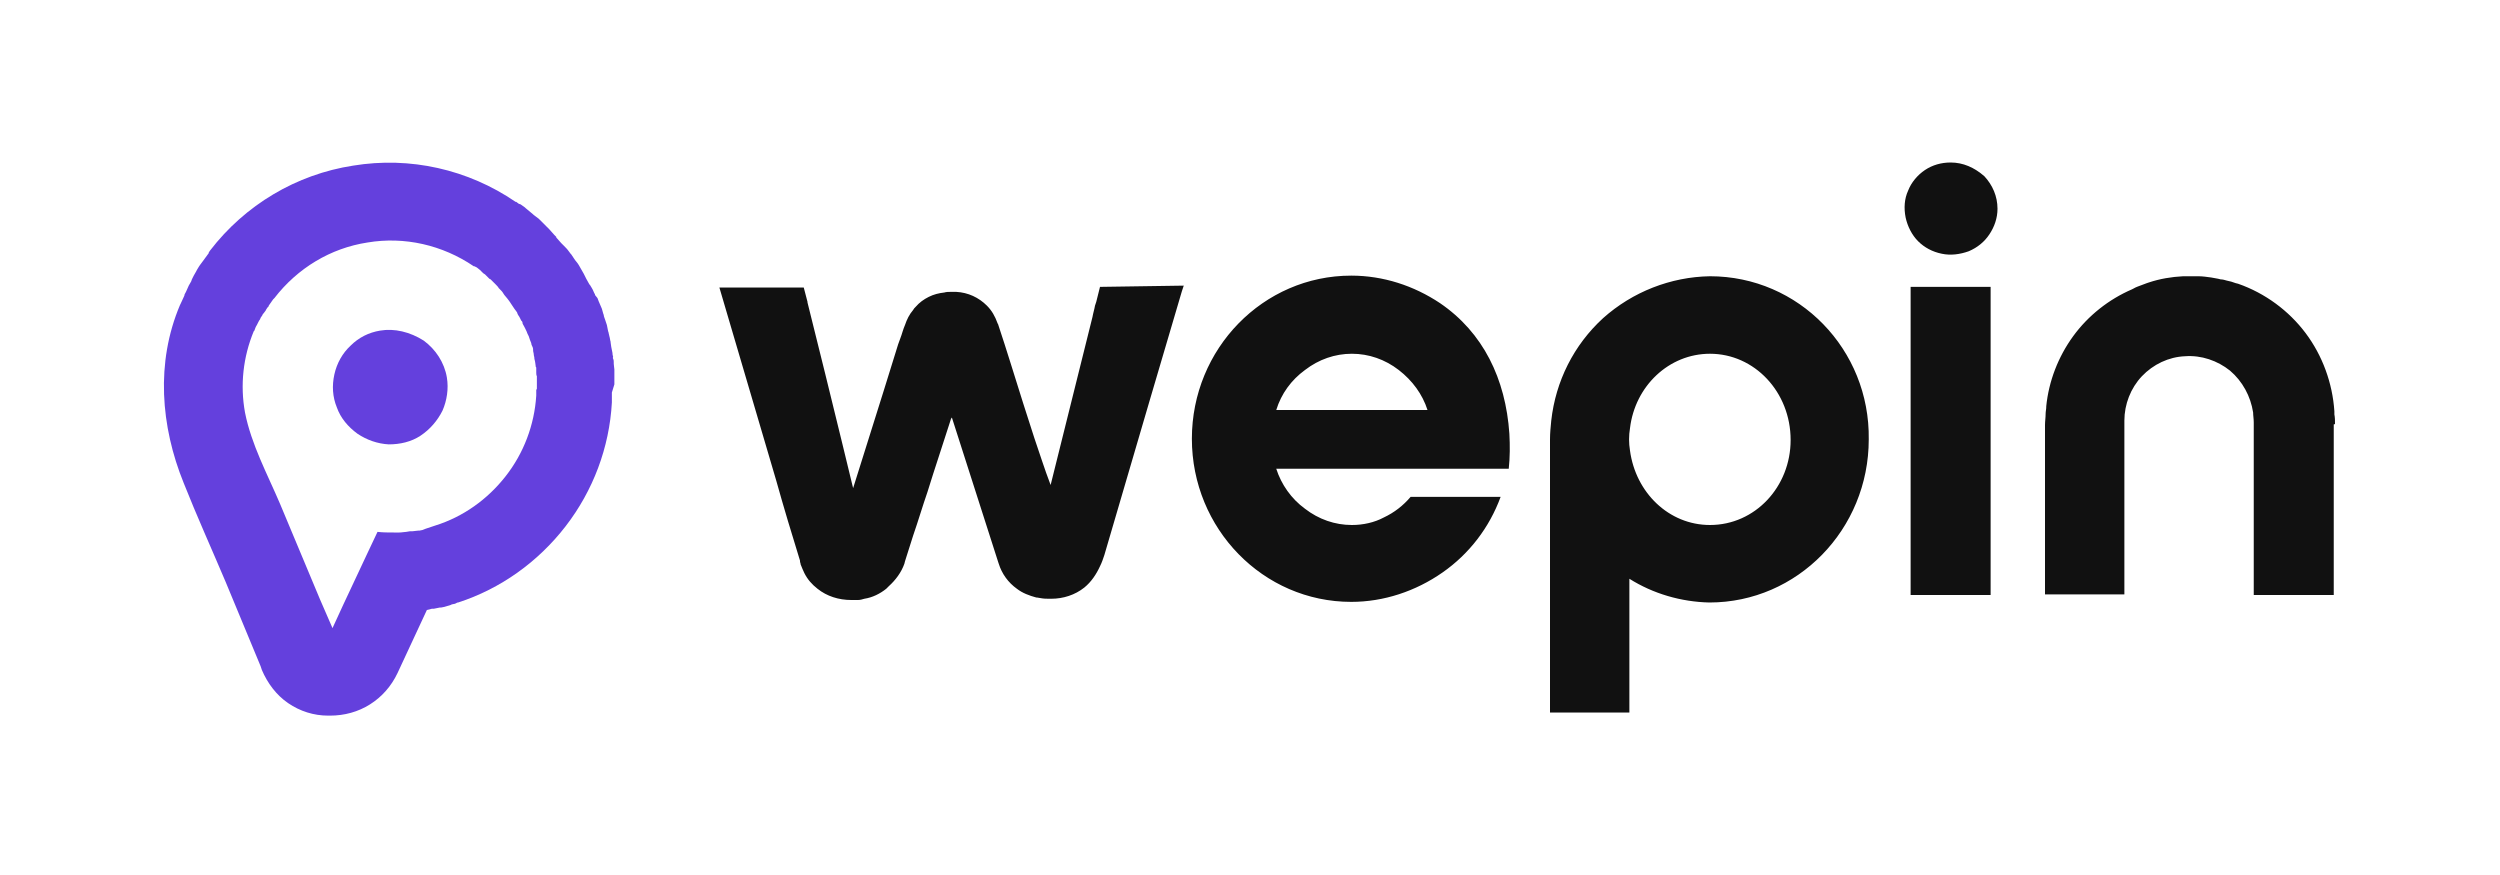
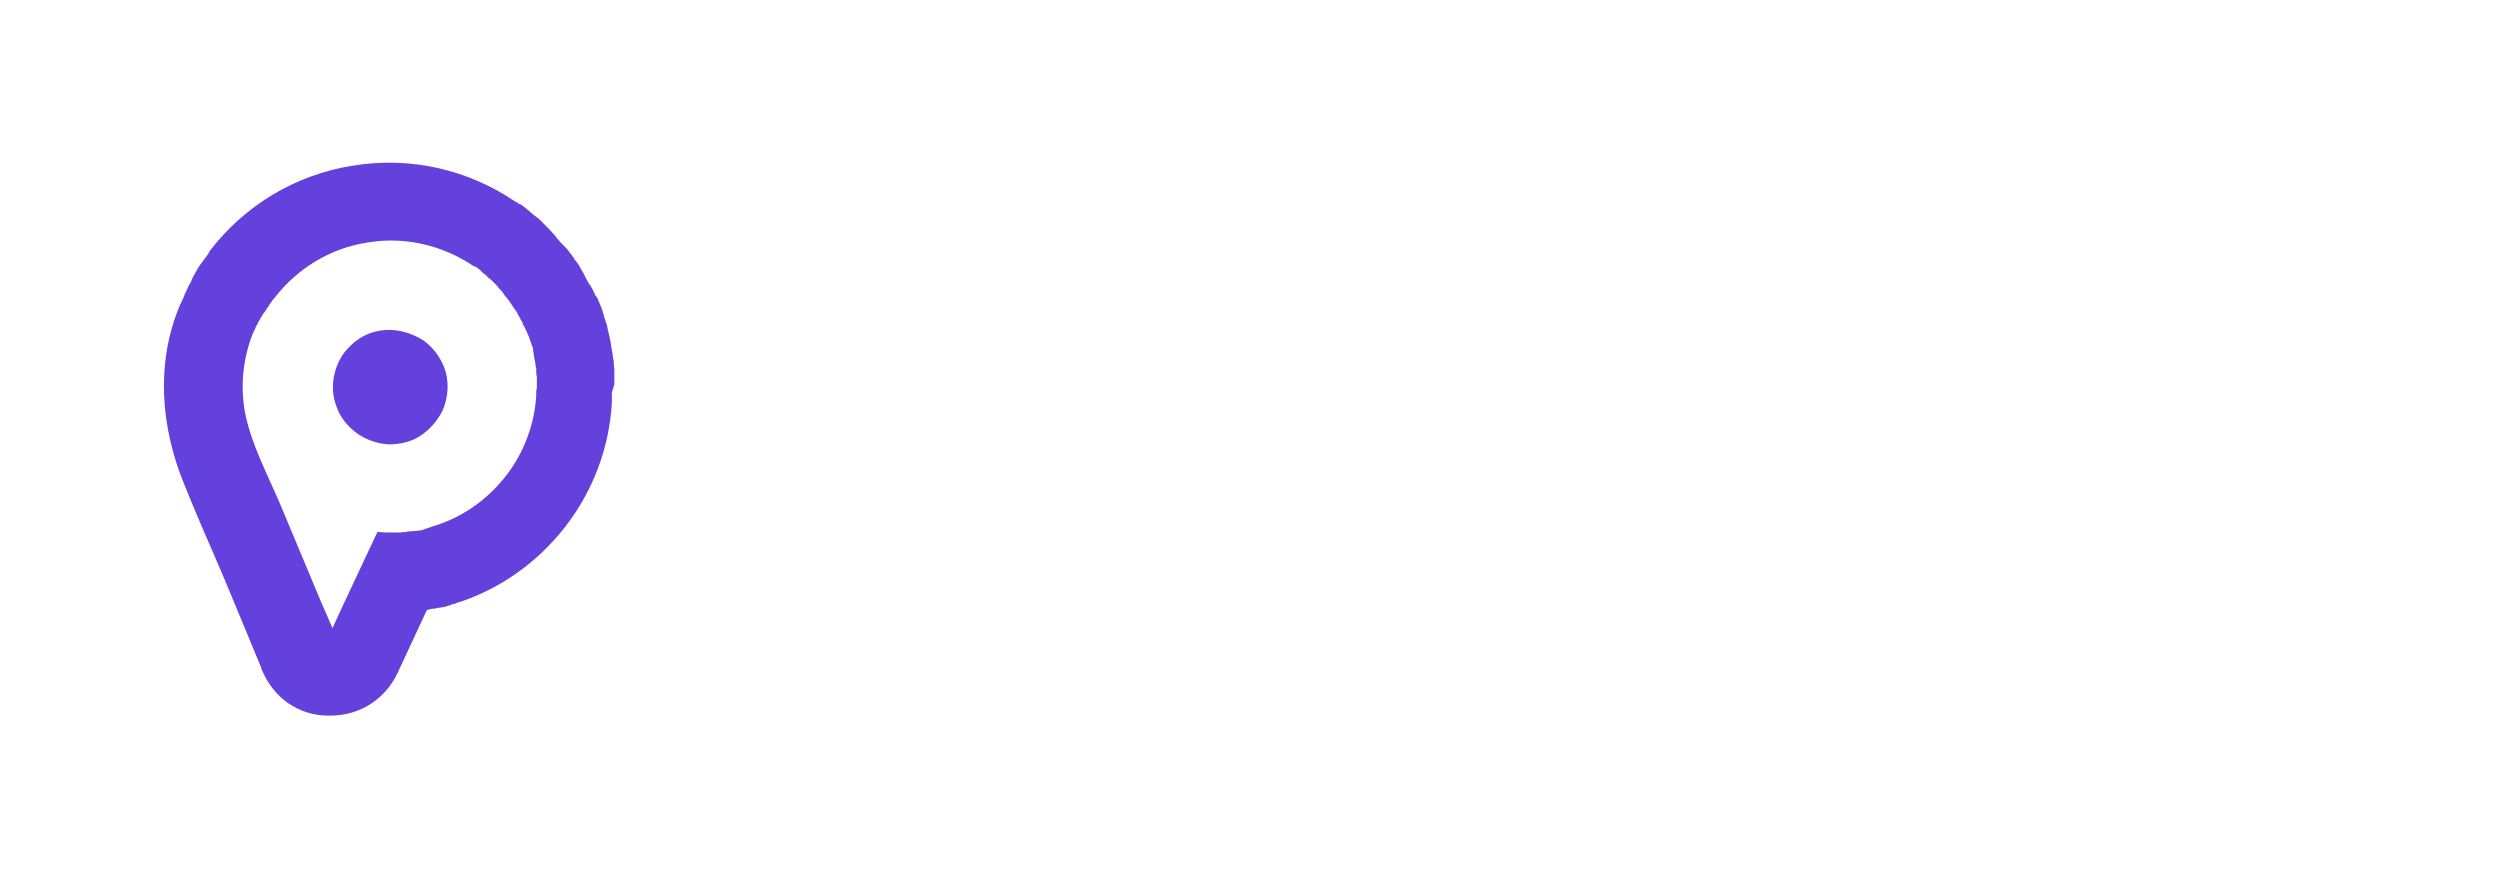
<svg xmlns="http://www.w3.org/2000/svg" xml:space="preserve" id="Layer_1" x="0" y="0" version="1.1" viewBox="0 0 400 140">
  <style>.st0{fill:#6440dd}</style>
  <path d="M98.3 61.5v-2.4c0-.2-.1-.6-.1-.9V58c0-.2 0-.4-.1-.6-.1-.2 0-.2 0-.3 0-.1-.1-.3-.1-.5v-.1l-.2-1-.1-.7v-.1c-.1-.3-.1-.6-.2-.9-.1-.3-.1-.6-.2-.8l-.2-1-.3-.9c-.1-.3-.2-.5-.2-.7-.1-.2-.2-.7-.3-1-.1-.3-.2-.4-.3-.7-.1-.2-.3-.7-.4-1l-.4-.5v-.1c-.2-.3-.3-.7-.5-1-.1-.2-.2-.3-.3-.5l-.1-.1c-.2-.3-.3-.6-.5-.9l-.3-.6-.1-.2c-.1-.2-.3-.5-.4-.7-.1-.2-.3-.5-.4-.7l-.2-.3-.4-.5-.6-.9-.1-.1c-.1-.1-.2-.3-.3-.4-.2-.3-.5-.6-.8-.9l-.1-.1-.3-.3c-.3-.3-.5-.6-.8-.9v-.1l-.3-.3c-.3-.3-.5-.6-.8-.9l-.1-.1-.3-.3-.8-.8-.1-.1-.4-.4-.8-.6-.1-.1-.6-.5-.6-.5-.1-.1-.7-.5-.3-.1c-.1-.1-.3-.2-.4-.3h-.1c-7.6-5.2-16.9-7.3-26-5.8-9.1 1.4-17.3 6.3-22.9 13.6l-.2.3v.1c-.4.5-.7 1-1.1 1.5l-.3.4c-.1.1-.1.2-.2.3-.1.2-.2.3-.3.5l-.1.2c-.1.2-.3.5-.4.7l-.3.6-.1.3-.4.7c-.1.3-.3.6-.4.9l-.1.2c-.1.2-.2.3-.2.5-.2.4-.4.9-.6 1.3l-.1.2c-3.9 9.2-3.1 19.4.6 28.5 2.1 5.3 4.5 10.6 6.7 15.8l5.6 13.5.2.6c.9 2.1 2.3 4 4.2 5.3 1.9 1.3 4.1 2 6.4 2h.3c2.3 0 4.5-.6 6.4-1.8 1.9-1.2 3.4-2.9 4.4-5l4.7-10.1.8-.2h.2-.1.2l1-.2h.2l.5-.1 1-.3.2-.1.5-.1.4-.2h.1c6.8-2.2 12.8-6.5 17.2-12.2 4.4-5.7 7-12.6 7.4-19.8v-1.6l.4-1.3zm-12.5.7v1.1c-.3 4.7-2 9.2-4.9 12.9-2.9 3.7-6.8 6.5-11.3 7.9l-.9.3-.6.2-.5.2-.5.1h-.2l-.9.1h-.4l-.6.1c-.3 0-.7.1-1.1.1H63c-.9 0-1.7 0-2.6-.1l-1.7 3.6-3.8 8.1-1.7 3.7-2-4.6-6.4-15.3c-2-4.7-4.6-9.5-5.6-14.6-.8-4.4-.3-8.9 1.4-13l.1-.1c.1-.3.2-.6.4-.9l.2-.4c.1-.2.2-.4.3-.5.1-.2.1-.3.2-.4l.2-.3c0-.1.1-.2.2-.3.1-.1.2-.3.3-.4l.1-.2.2-.3.1-.1c.1-.1.1-.1.1-.2.2-.3.5-.7.7-1l.2-.2c3.7-4.8 9-8 14.9-8.9 5.9-1 12 .4 17 3.8h.1l.2.1.2.1.5.4.1.1.3.3c.1.1.2.2.4.3l.1.1.4.4.2.2.2.1.5.5.3.3c.2.2.4.4.5.6l.2.2c.2.2.4.4.5.6l.2.3c.2.2.3.4.5.6l.3.4c.1.2.3.4.4.6l.2.3.2.3.3.4c.1.1.2.3.2.4l.1.2.2.3.3.6.1.1c.1.1.1.2.1.3 0 .1.2.4.3.6l.2.4c.1.2.2.4.3.7l.2.4.2.6c.1.2.1.3.2.5 0 .2.1.4.2.6.1.2.1.4.1.6 0 .2.1.4.1.6 0 .2.1.4.1.6v.1c0 .1.1.3.1.4s.1.5.1.7c0 .1 0 .2.1.3v.8c0 .2 0 .4.1.6v2.2l-.1-.2z" class="st0" />
  <path d="M60.8 52.9c-1.8.3-3.4 1.1-4.7 2.4-1.3 1.2-2.2 2.8-2.6 4.6-.4 1.8-.3 3.6.4 5.3.6 1.7 1.8 3.1 3.3 4.2 1.5 1 3.2 1.6 5 1.7 1.8 0 3.6-.4 5.1-1.4s2.7-2.4 3.5-4c.7-1.6 1-3.5.7-5.3-.4-2.4-1.8-4.5-3.7-5.9-2.2-1.4-4.7-2-7-1.6z" class="st0" />
-   <path fill="#111" d="M318.5 45.9h-12.8v49.3h12.8V45.9zM312.1 26c-1.5 0-2.9.4-4.1 1.2-1.2.8-2.2 2-2.7 3.3-.6 1.3-.7 2.8-.4 4.3.3 1.4 1 2.8 2 3.8s2.3 1.7 3.8 2c1.4.3 2.9.1 4.3-.4 1.4-.6 2.5-1.5 3.3-2.7.8-1.2 1.3-2.6 1.3-4.1 0-2-.8-3.8-2.1-5.2-1.6-1.4-3.4-2.2-5.4-2.2zm-38.5 18.2c-6.3.1-12.4 2.5-17.1 6.7-4.7 4.3-7.6 10.1-8.3 16.4-.1 1-.2 2-.2 3V114h12.7V92.6c3.8 2.4 8.3 3.7 12.8 3.8 14.1 0 25.5-11.7 25.5-26.1.2-14.4-11.2-26.1-25.4-26.1zm0 39.8c-6.6 0-11.9-5.2-12.8-11.9-.2-1.2-.2-2.4 0-3.6.8-6.7 6.2-11.9 12.8-11.9 7.1 0 12.9 6.1 12.9 13.8 0 7.5-5.7 13.6-12.9 13.6zm100-16.2c0-.5 0-1-.1-1.5v-.5c-.3-4.5-1.9-8.9-4.6-12.5-2.7-3.6-6.5-6.4-10.8-7.9l-.4-.1c-.5-.2-.9-.3-1.4-.4-.3-.1-.7-.2-1-.2l-.4-.1c-.4-.1-.7-.1-1.1-.2-.7-.1-1.4-.2-2.1-.2h-2.4c-1.9.1-3.7.4-5.5 1l-.3.1-.8.3c-.5.2-.9.3-1.4.6l-.2.1c-3.7 1.6-7 4.2-9.4 7.5-2.4 3.3-3.9 7.2-4.3 11.2v.1c0 .4-.1.7-.1 1.1 0 .6-.1 1.2-.1 1.8v27.1h12.7V67.3c0-2.6 1-5.2 2.8-7.1 1.8-1.9 4.3-3.1 6.9-3.2 2.6-.2 5.2.7 7.2 2.3 2 1.7 3.3 4.1 3.7 6.7 0 .5.1 1 .1 1.6v27.6h12.8V67.9c.2 0 .2-.1.2-.1zM176 45.9l-.6 2.4c-.1.2-.1.4-.2.6-.1.6-.3 1.2-.4 1.8l-6.7 26.9c-1-2.6-1.8-5.2-2.6-7.5l-1.8-5.6c-1.3-4.1-2.6-8.4-4-12.6 0-.1-.1-.1-.1-.2-.4-1.1-.9-2-1.7-2.8-1.3-1.3-3-2.1-4.9-2.2h-.9c-.3 0-.7 0-1 .1-.9.1-1.7.3-2.5.7-.8.4-1.5.9-2.1 1.6-.2.2-.3.3-.4.5-.6.7-1 1.5-1.3 2.4-.1.2-.1.3-.2.5l-.2.6c-.2.7-.5 1.4-.7 2l-2.3 7.4-4.9 15.6-.1-.4-1.6-6.6c-1.8-7.4-3.7-15.1-5.6-22.7v-.1l-.6-2.3h-13.5l9.1 30.9c1.2 4.3 2.5 8.6 3.8 12.8v.1c0 .2.1.3.1.5.2.5.4 1 .6 1.4.5 1 1.2 1.8 2.1 2.5 1.5 1.2 3.4 1.8 5.4 1.8h1.1c.3 0 .7-.1 1-.2 1.3-.2 2.5-.8 3.5-1.6l.4-.4c1.1-1 2-2.2 2.5-3.6l.1-.4 1.3-4.1c.8-2.3 1.5-4.7 2.3-7 1.2-3.9 2.5-7.7 3.7-11.5 0-.1.1-.3.2-.4l7.4 23.1.1.3c.5 1.6 1.5 3 2.9 4 .9.7 2 1.1 3.1 1.4h.1l.6.1c.5.1 1 .1 1.5.1h.2c1.9 0 3.8-.6 5.3-1.8 1.1-.9 1.9-2.1 2.5-3.4.3-.6.5-1.2.7-1.8 2.4-8.3 4.9-16.6 7.3-24.9l5.1-17.3.3-.9-13.4.2zM216.3 84c-2.7 0-5.3-.9-7.5-2.6-2.2-1.6-3.8-3.9-4.6-6.4h37.2c.2-1.9.2-3.7.1-5.6-.6-8.8-4.2-16.2-11.1-20.9-4.2-2.8-9.1-4.4-14.2-4.4-14.1 0-25.5 11.7-25.5 26.1 0 14.4 11.4 26.1 25.5 26.1 5.2 0 10.3-1.7 14.6-4.7 4.3-3 7.5-7.2 9.3-12.1h-14.4c-1.2 1.4-2.6 2.5-4.3 3.3-1.5.8-3.3 1.2-5.1 1.2zm0-27.4c2.7 0 5.3.9 7.5 2.6s3.8 3.9 4.6 6.4h-24.2c.8-2.6 2.4-4.8 4.6-6.4 2.2-1.7 4.8-2.6 7.5-2.6z" />
</svg>